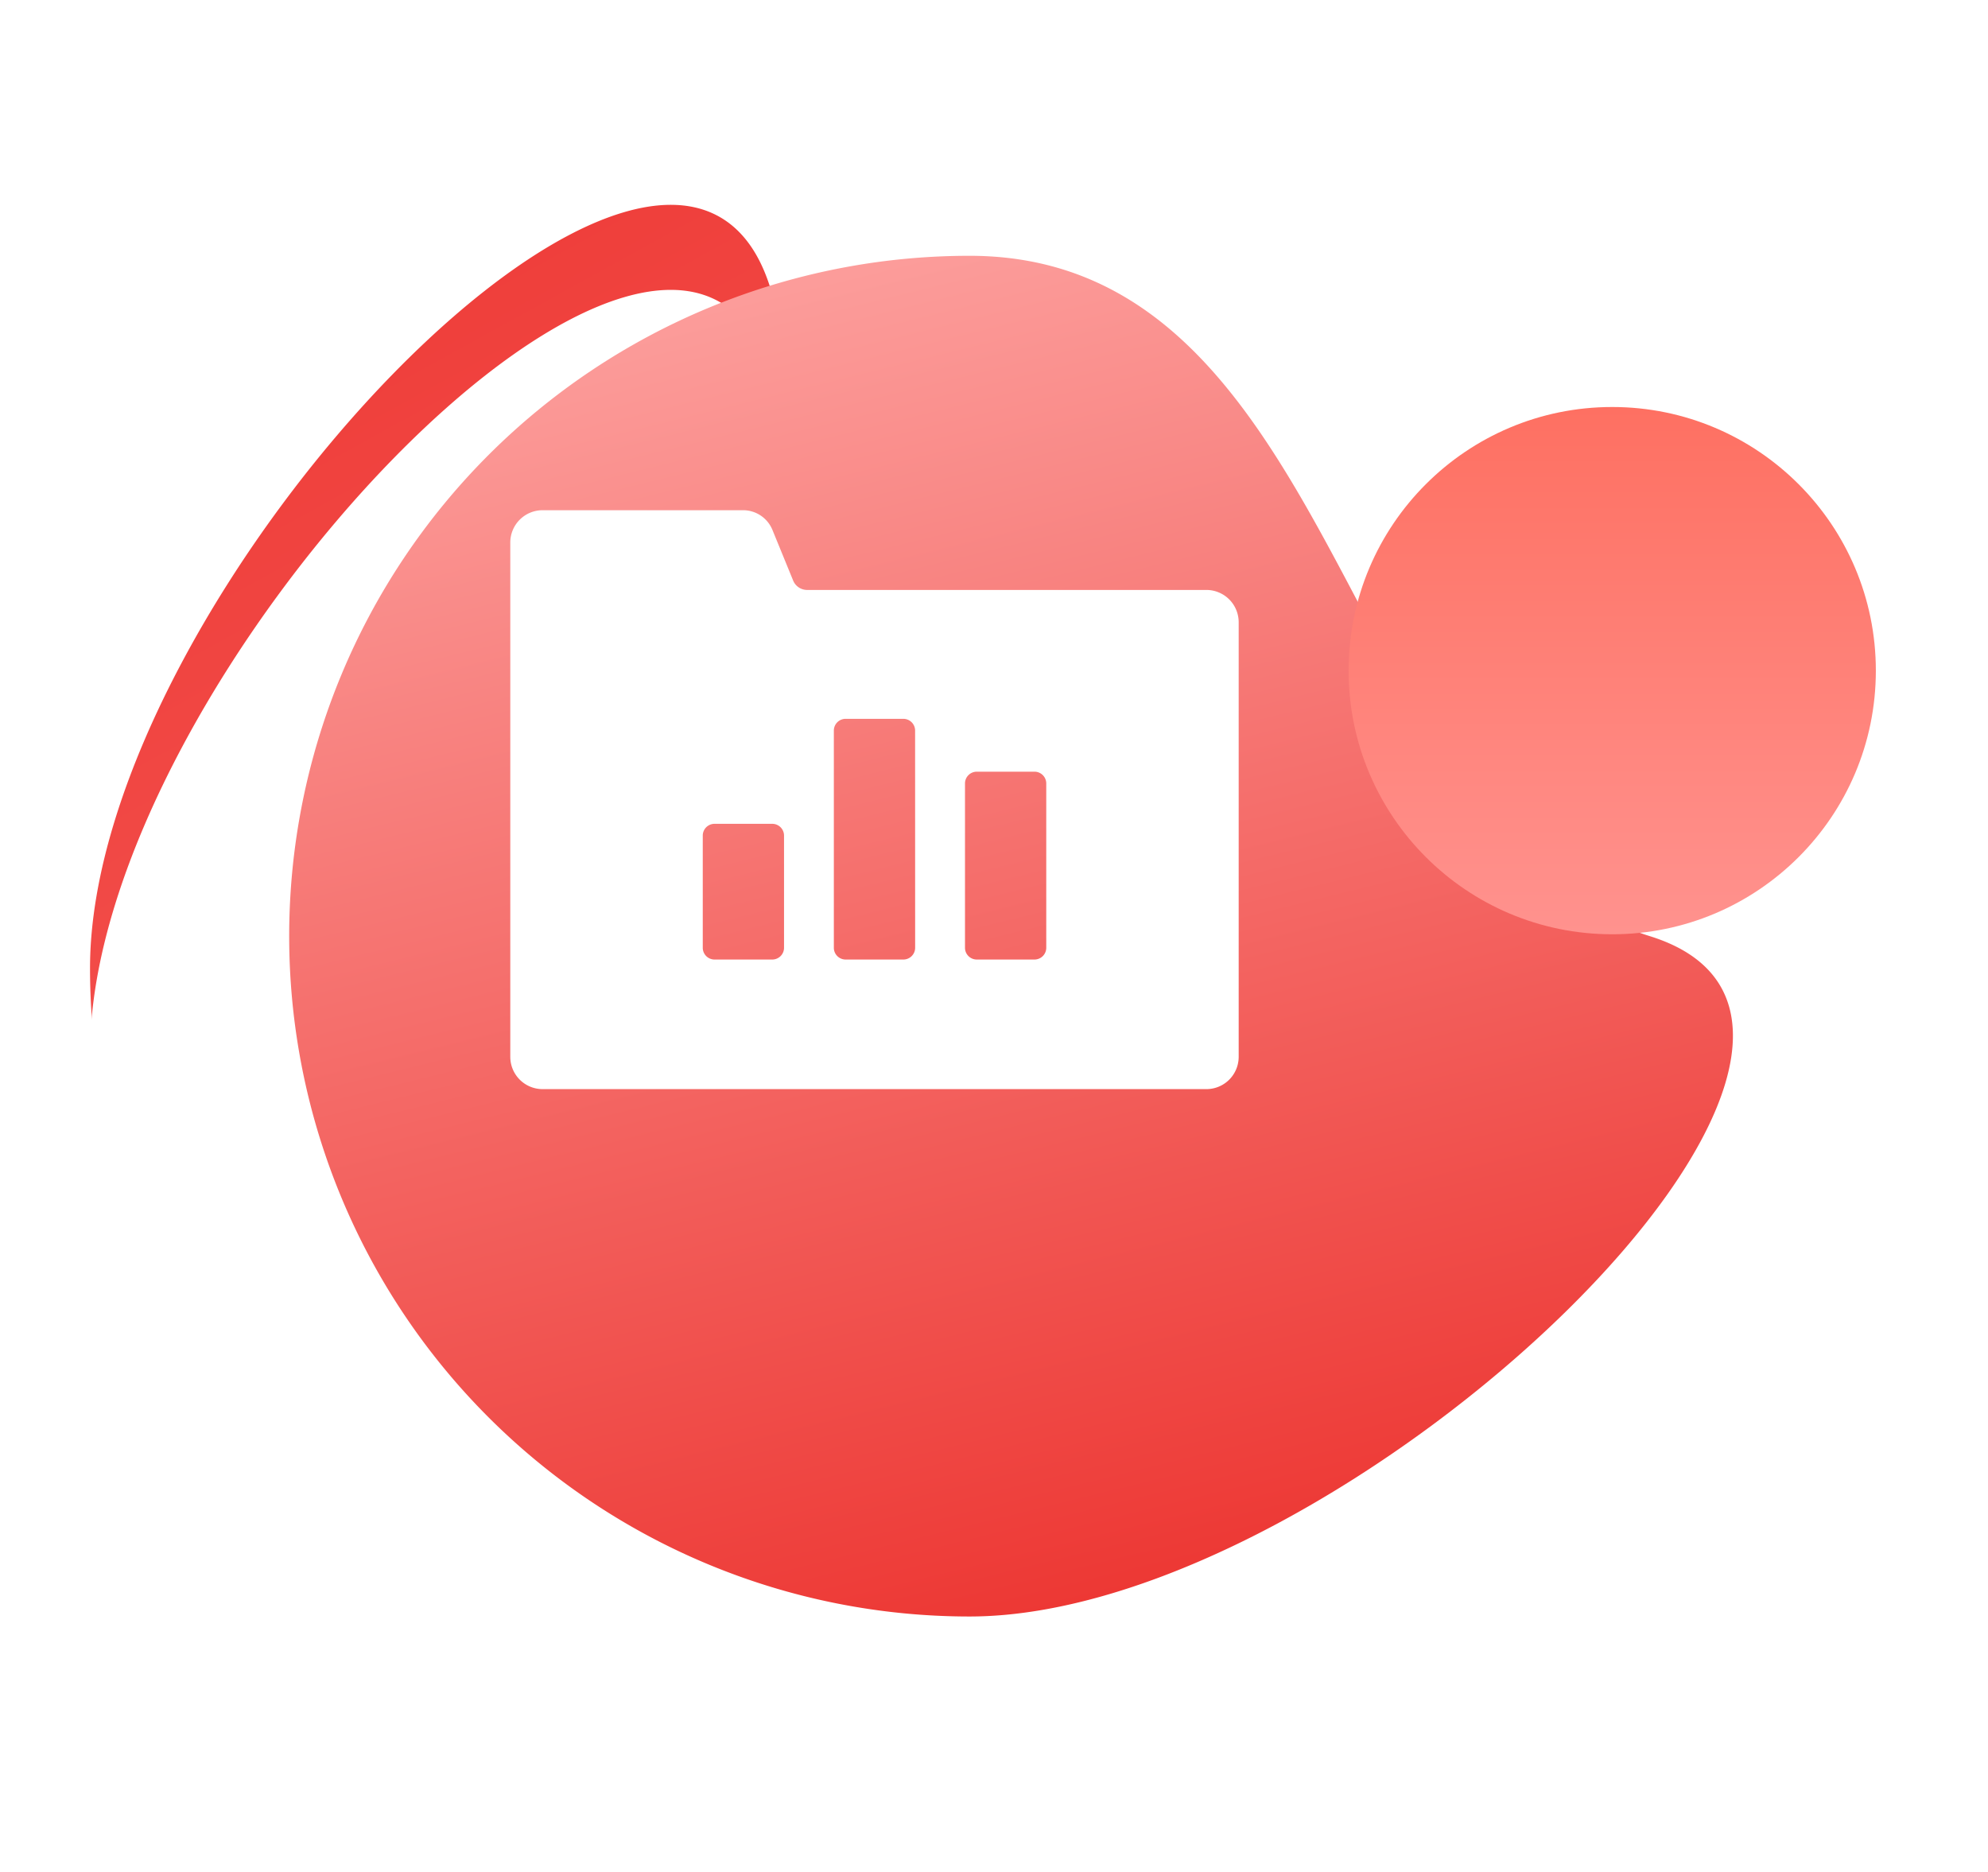
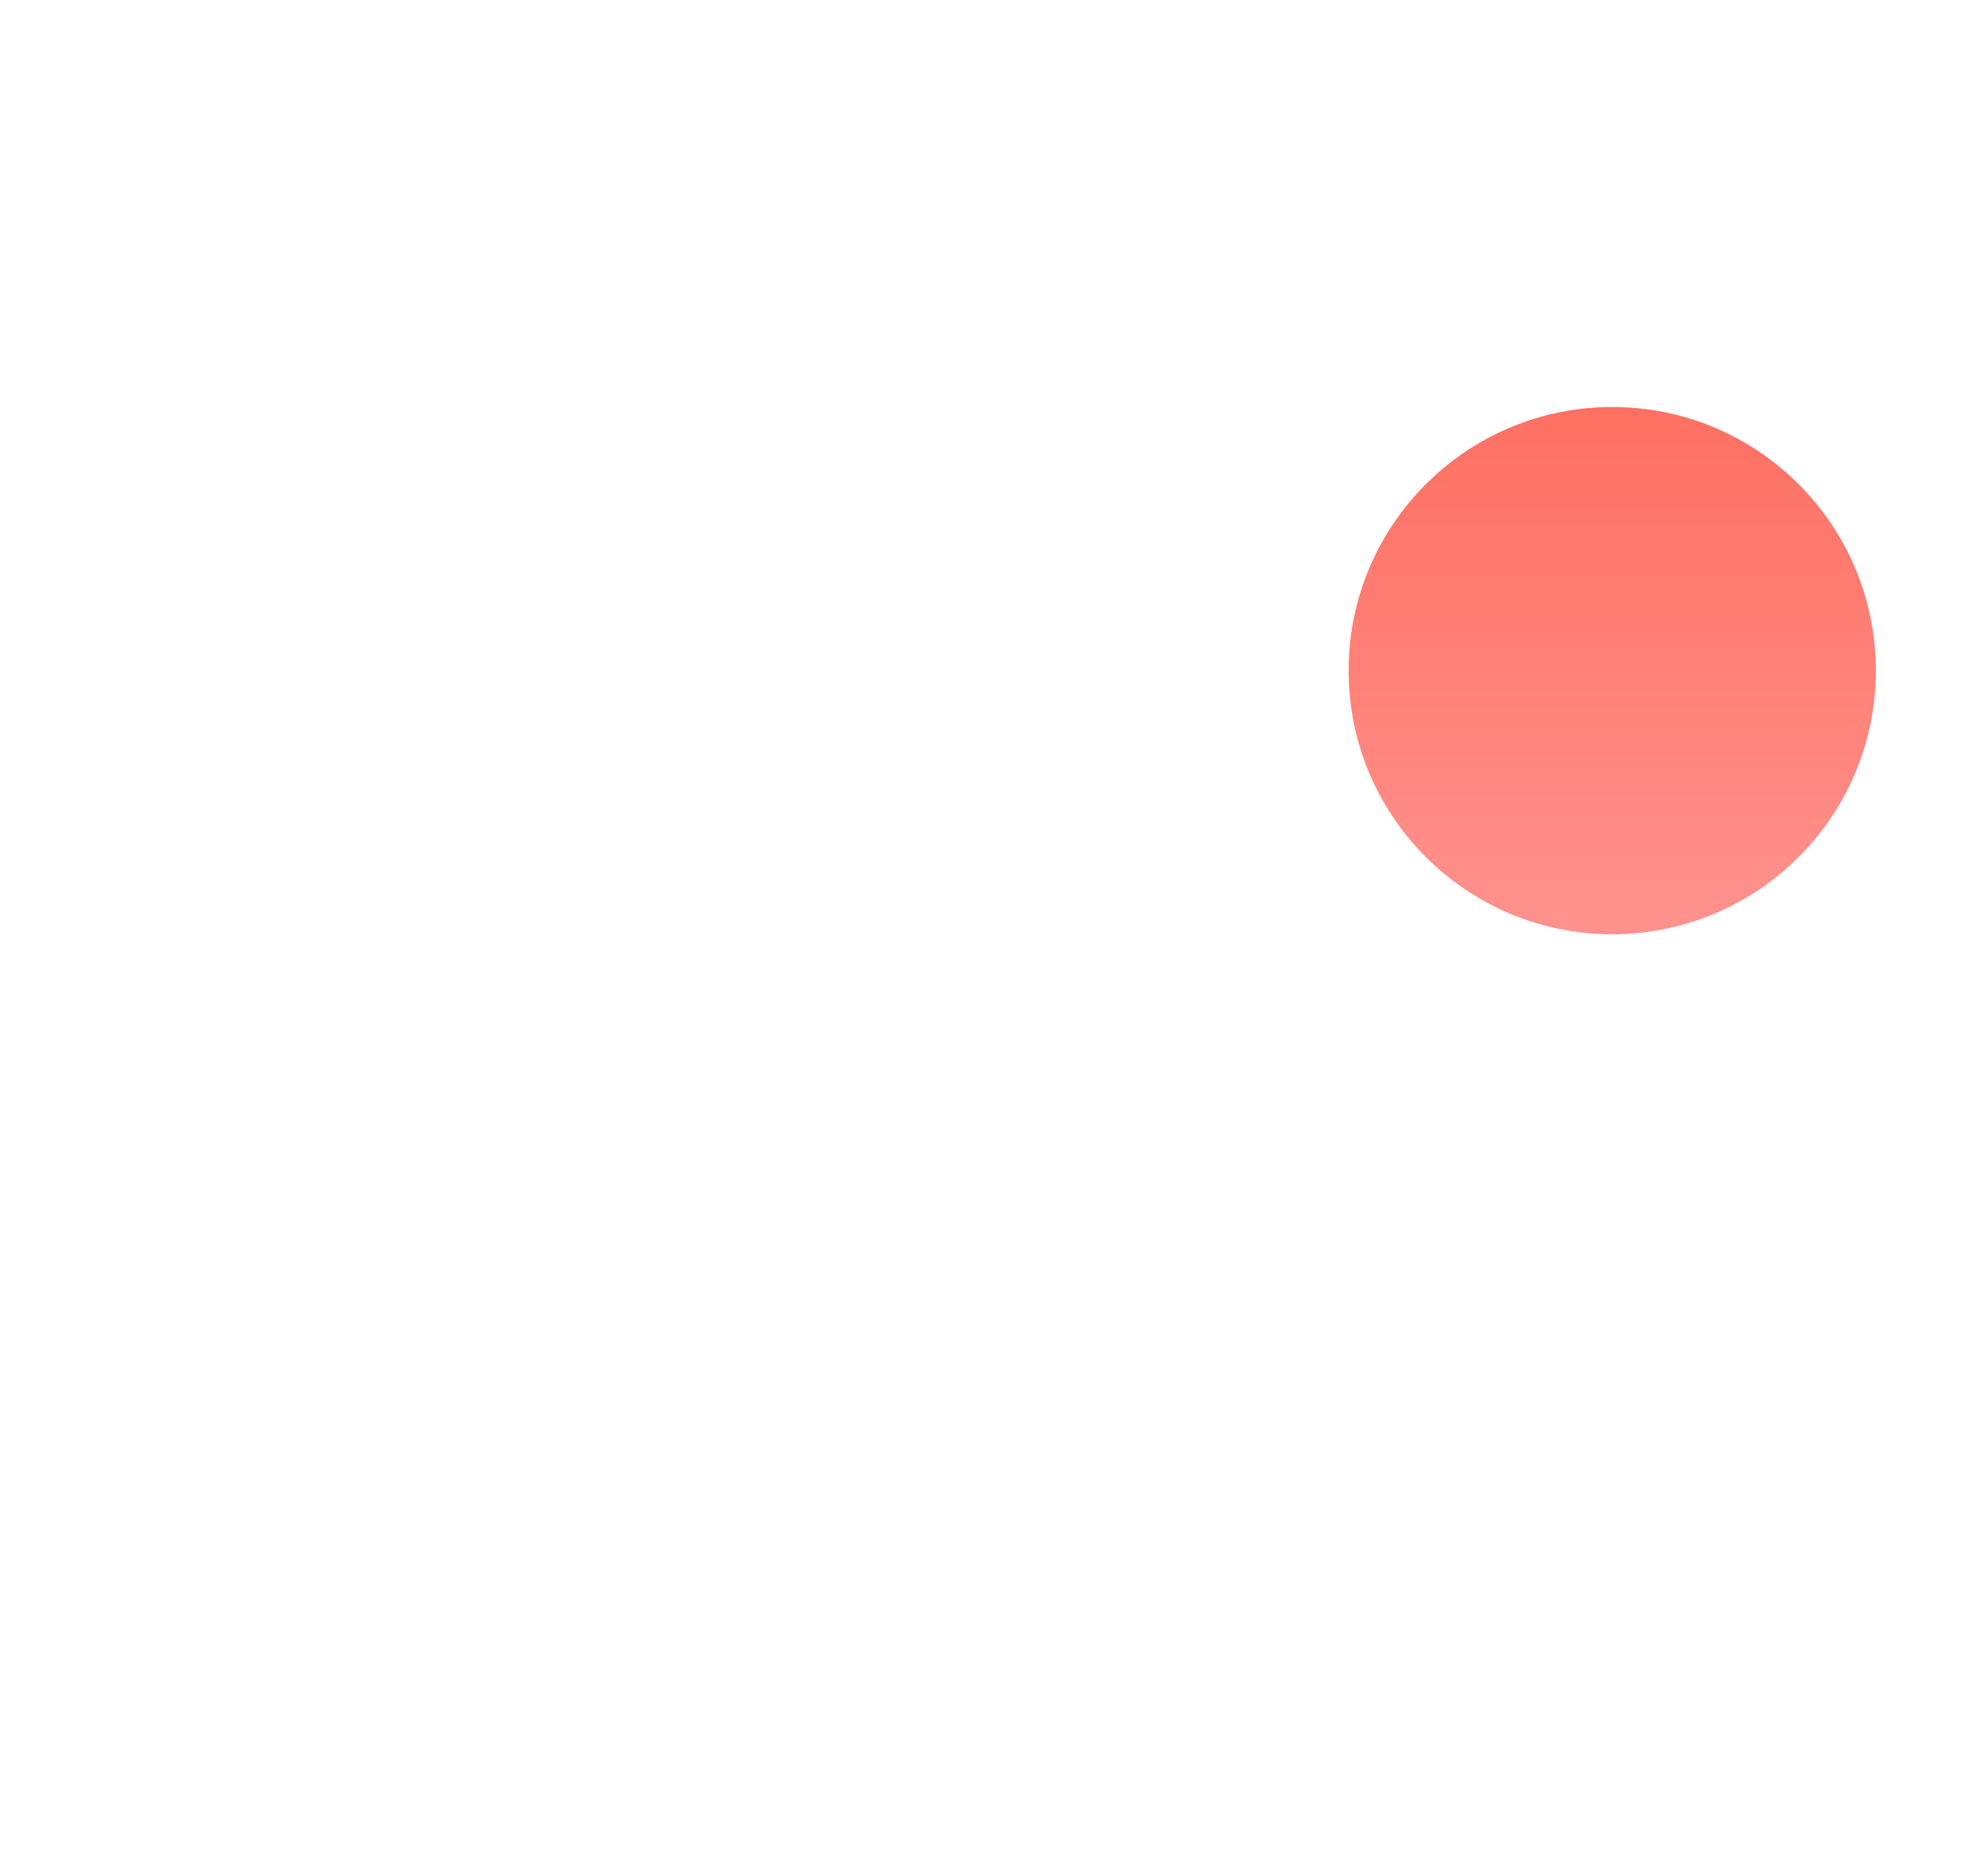
<svg xmlns="http://www.w3.org/2000/svg" width="116.887" height="110.043" viewBox="0 0 116.887 110.043">
  <defs>
    <linearGradient id="linear-gradient" x1="0.5" y1="1.112" x2="0" gradientUnits="objectBoundingBox">
      <stop offset="0" stop-color="#f96a67" />
      <stop offset="1" stop-color="#ec322e" />
    </linearGradient>
    <filter id="Path_6118">
      <feOffset dy="5" input="SourceAlpha" />
      <feGaussianBlur stdDeviation="5" result="blur" />
      <feFlood flood-opacity="0.161" result="color" />
      <feComposite operator="out" in="SourceGraphic" in2="blur" />
      <feComposite operator="in" in="color" />
      <feComposite operator="in" in2="SourceGraphic" />
    </filter>
    <linearGradient id="linear-gradient-2" y1="0.675" x2="1" y2="0.373" gradientUnits="objectBoundingBox">
      <stop offset="0" stop-color="#fc9e9c" />
      <stop offset="1" stop-color="#ec322e" />
    </linearGradient>
    <filter id="Path_6119" x="2" y="0.043" width="114.886" height="110" filterUnits="userSpaceOnUse">
      <feOffset dy="3" input="SourceAlpha" />
      <feGaussianBlur stdDeviation="5" result="blur-2" />
      <feFlood flood-color="#dc231f" />
      <feComposite operator="in" in2="blur-2" />
      <feComposite in="SourceGraphic" />
    </filter>
    <filter id="Path_6123" x="0" y="0" width="102.827" height="94.036" filterUnits="userSpaceOnUse">
      <feOffset dy="-10" input="SourceAlpha" />
      <feGaussianBlur stdDeviation="10" result="blur-3" />
      <feFlood flood-opacity="0.161" />
      <feComposite operator="in" in2="blur-3" />
      <feComposite in="SourceGraphic" />
    </filter>
    <linearGradient id="linear-gradient-3" x1="0.5" x2="0.5" y2="1" gradientUnits="objectBoundingBox">
      <stop offset="0" stop-color="#fe7062" />
      <stop offset="1" stop-color="#ff928e" />
    </linearGradient>
  </defs>
  <g id="sas-exp-1" transform="translate(-204.707 -1264.071)">
    <g data-type="innerShadowGroup">
-       <path id="Path_6118-2" data-name="Path 6118" d="M40,0c5.6,18,40,17.909,40,40A40,40,0,0,1,0,40C0,17.909,34.4-18,40,0Z" transform="translate(210 1281)" fill="url(#linear-gradient)" />
      <g transform="matrix(1, 0, 0, 1, 204.71, 1264.07)" filter="url(#Path_6118)">
-         <path id="Path_6118-3" data-name="Path 6118" d="M40,0c5.6,18,40,17.909,40,40A40,40,0,0,1,0,40C0,17.909,34.4-18,40,0Z" transform="translate(5.29 16.93)" fill="#fff" />
-       </g>
+         </g>
    </g>
    <g transform="matrix(1, 0, 0, 1, 204.71, 1264.07)" filter="url(#Path_6119)">
-       <path id="Path_6119-2" data-name="Path 6119" d="M40,0C34.4,18,0,17.909,0,40a40,40,0,0,0,80,0C80,17.909,45.6-18,40,0Z" transform="translate(97 12.04) rotate(90)" fill="url(#linear-gradient-2)" />
-     </g>
+       </g>
    <g transform="matrix(1, 0, 0, 1, 204.71, 1264.07)" filter="url(#Path_6123)">
-       <path id="Path_6123-2" data-name="Path 6123" d="M124.935,73.566H101.447a.89.89,0,0,1-.811-.541L99.419,70.05a1.864,1.864,0,0,0-1.758-1.172H85.894A1.9,1.9,0,0,0,84,70.771v30.25a1.9,1.9,0,0,0,1.893,1.893h39.041a1.9,1.9,0,0,0,1.893-1.893V75.459a1.9,1.9,0,0,0-1.893-1.893Zm-24.84,21.053a.693.693,0,0,1-.676.676H95.993a.693.693,0,0,1-.676-.676V87.992a.693.693,0,0,1,.676-.676h3.426a.693.693,0,0,1,.676.676Zm7.709,0a.693.693,0,0,1-.676.676H103.7a.693.693,0,0,1-.676-.676v-12.8a.693.693,0,0,1,.676-.676h3.426a.693.693,0,0,1,.676.676Zm7.709,0a.693.693,0,0,1-.676.676h-3.426a.693.693,0,0,1-.676-.676V84.927a.693.693,0,0,1,.676-.676h3.426a.693.693,0,0,1,.676.676Z" transform="translate(-54 -28.88)" fill="#fff" />
-     </g>
+       </g>
    <circle id="Ellipse_1969" data-name="Ellipse 1969" cx="15.5" cy="15.5" r="15.5" transform="translate(284 1288)" fill="url(#linear-gradient-3)" />
  </g>
</svg>